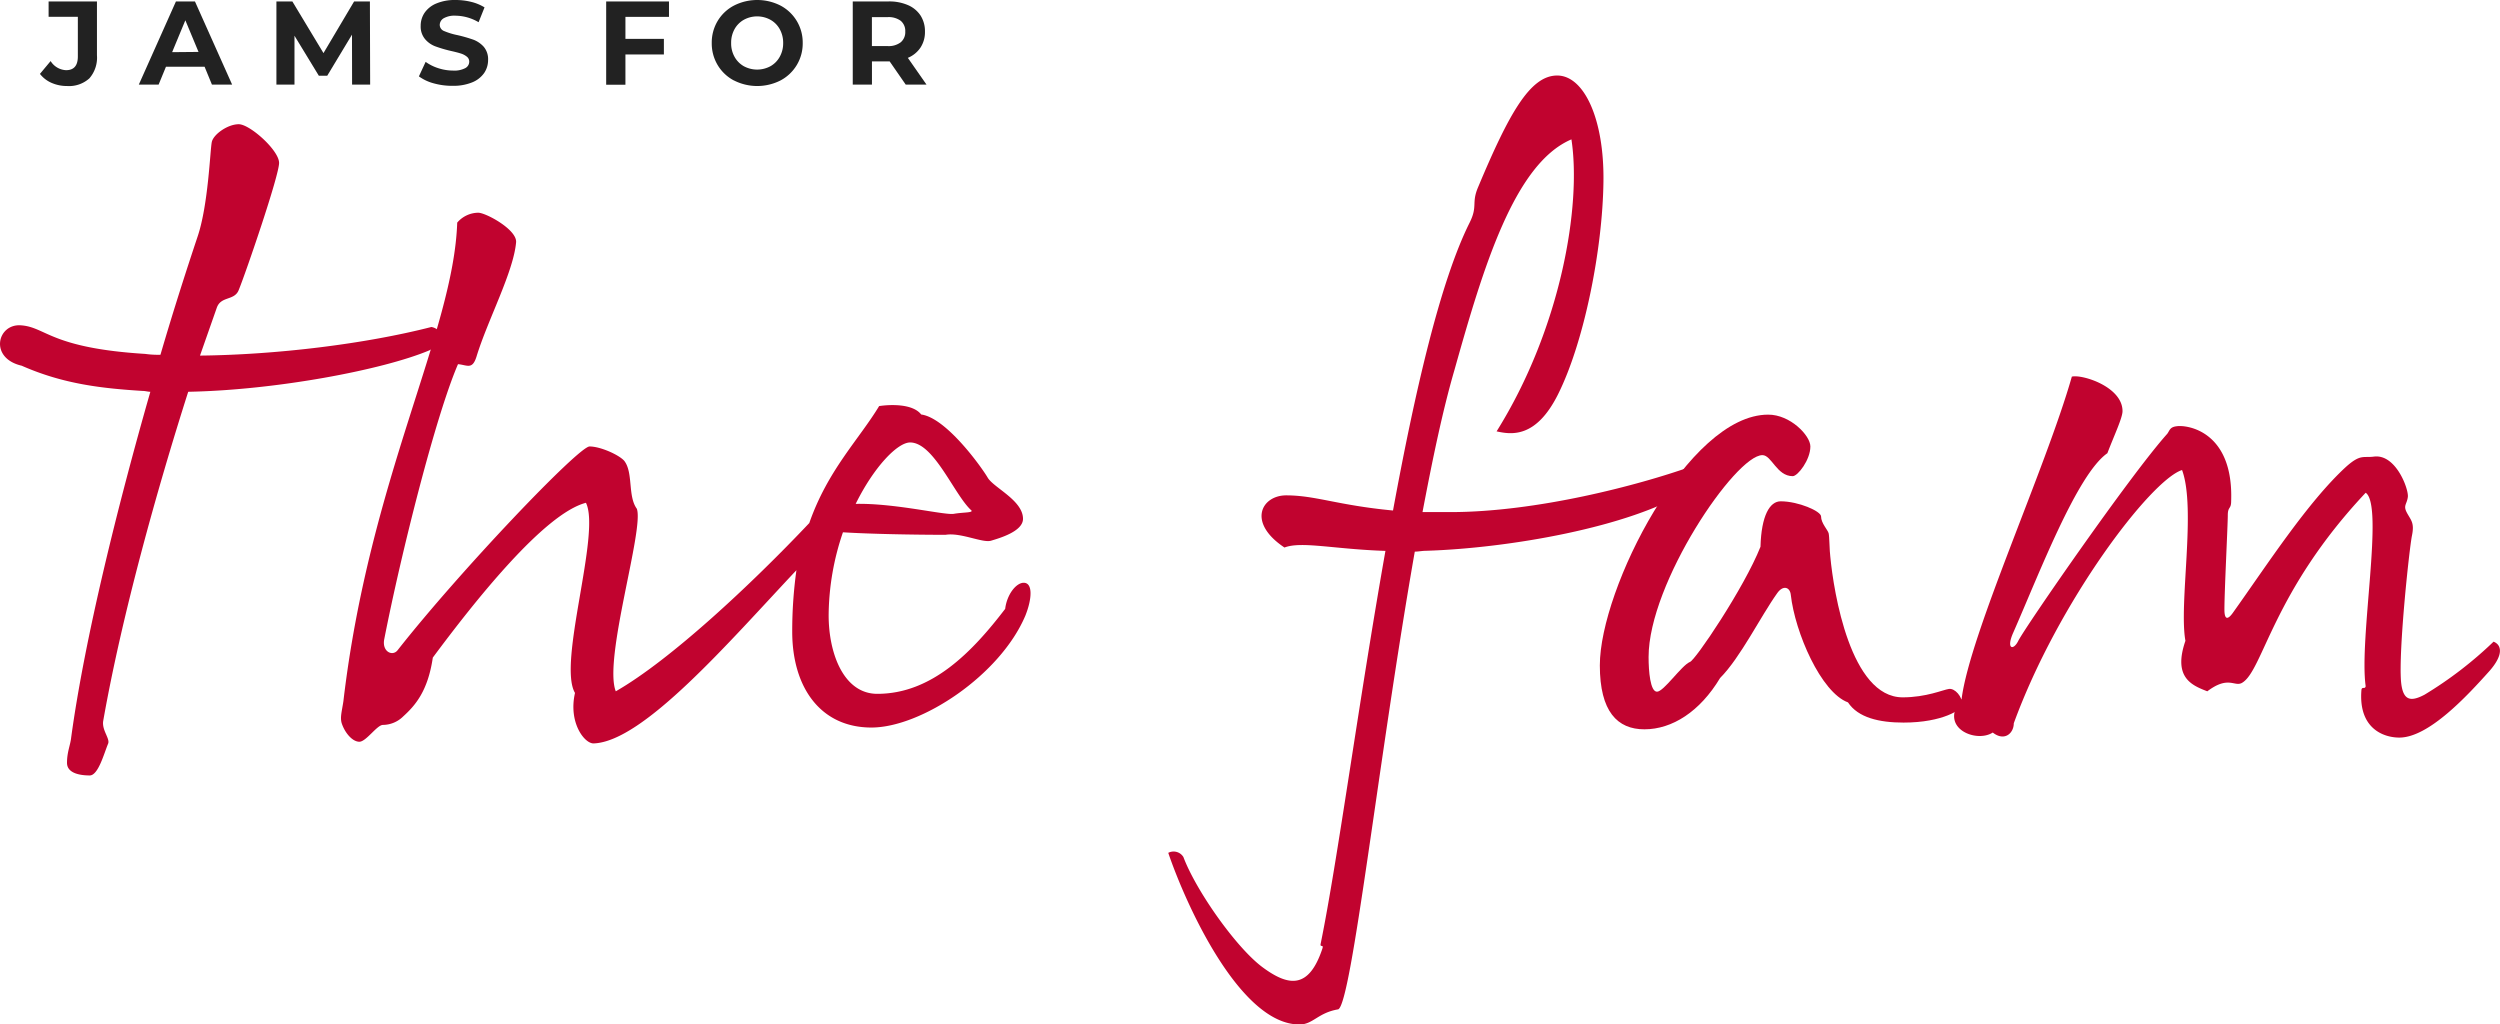
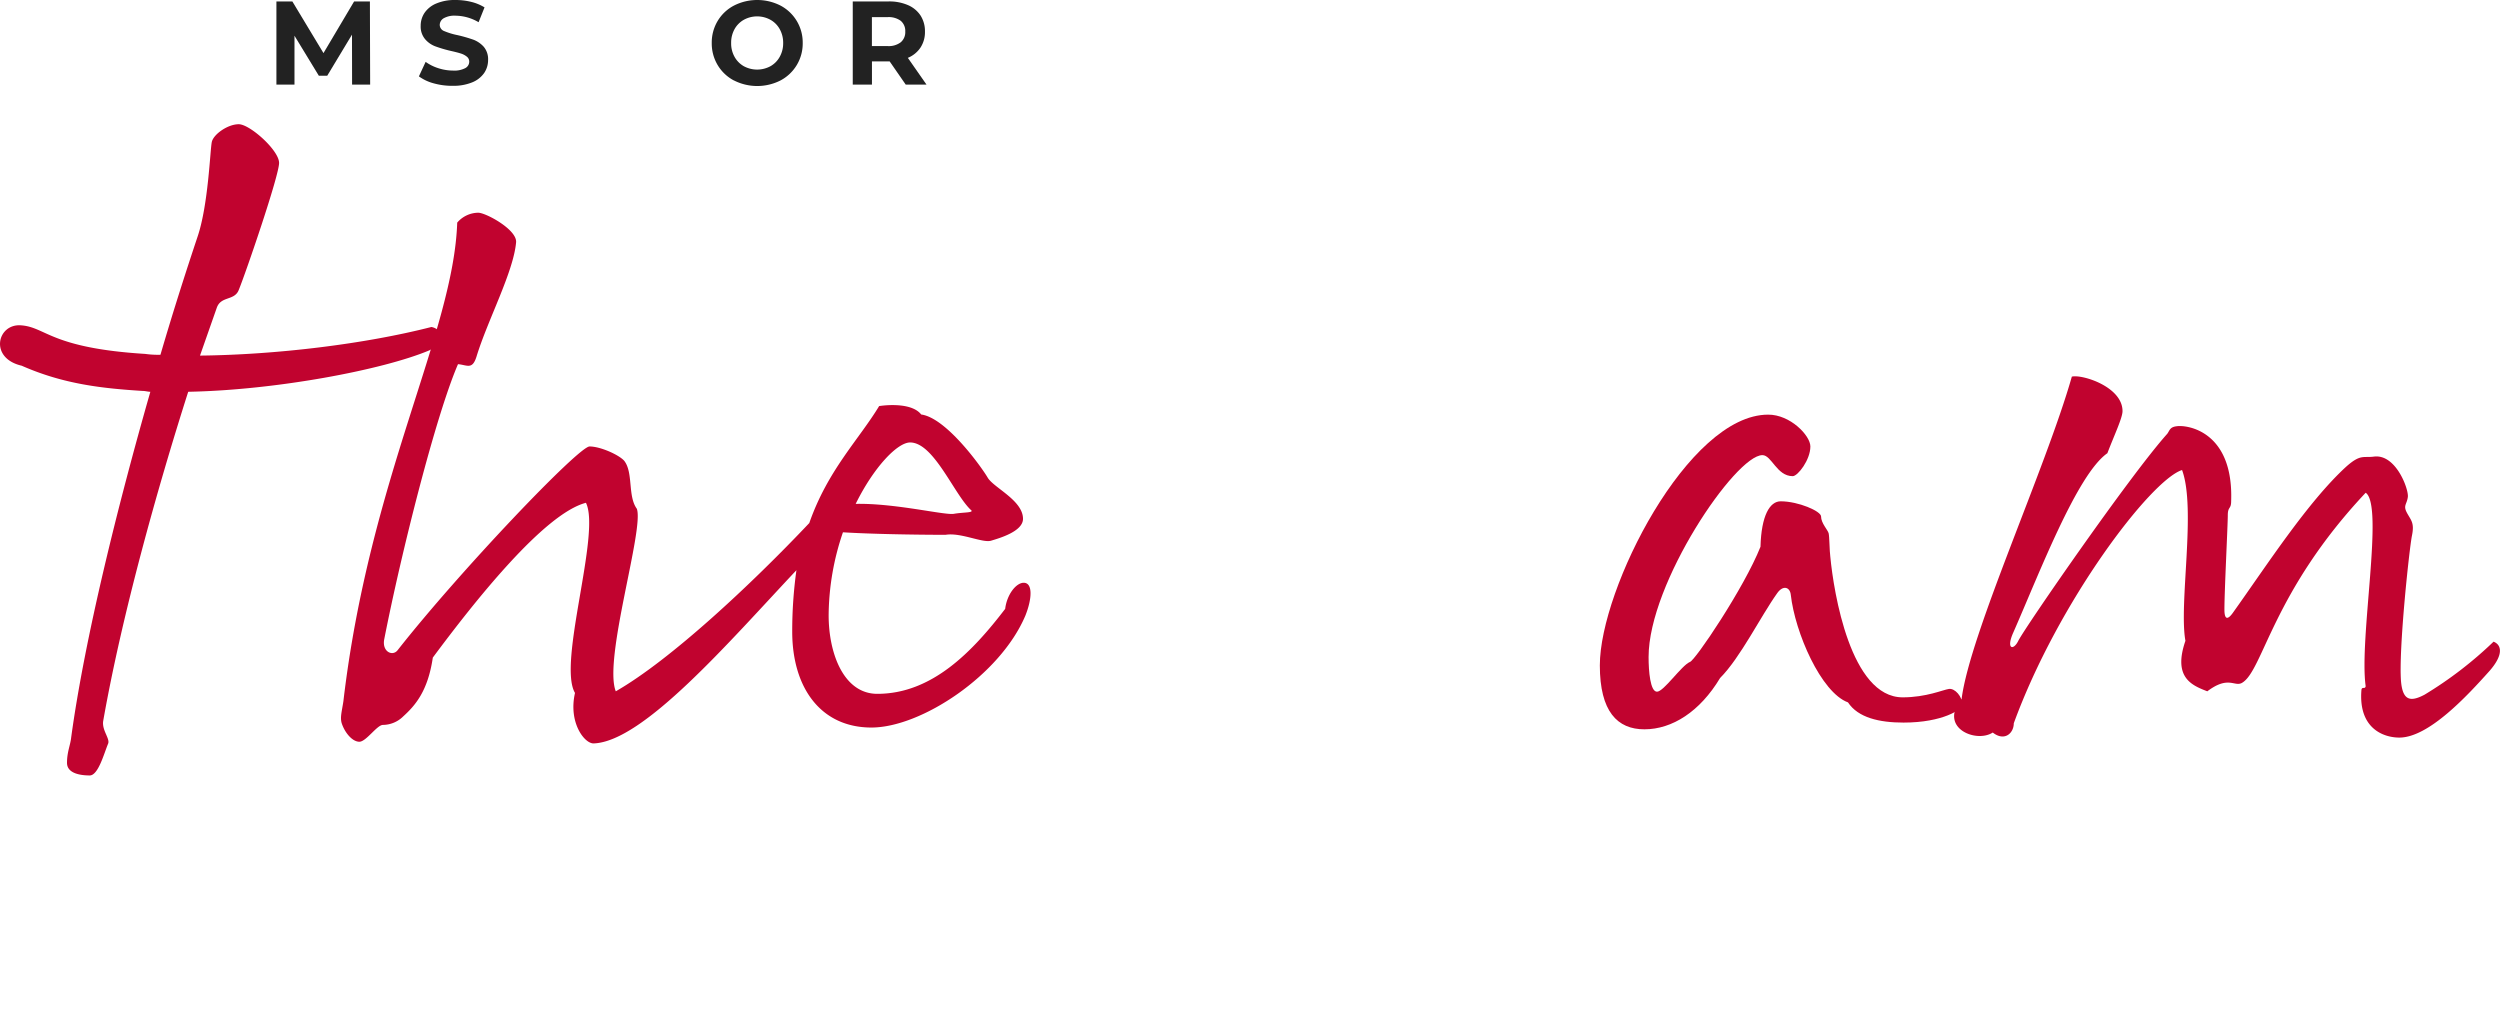
<svg xmlns="http://www.w3.org/2000/svg" id="Layer_1" data-name="Layer 1" viewBox="0 0 505.13 207">
  <defs>
    <style>.cls-1{fill:#222;}.cls-2{fill:#c1032f;}</style>
  </defs>
  <title>fam</title>
-   <path class="cls-1" d="M10.41,16.74a6,6,0,0,1-2.34-1.81l2.16-2.59a3.87,3.87,0,0,0,3.12,1.84c1.59,0,2.38-.92,2.38-2.78v-8H9.82V.29h9.77V11.18a6.36,6.36,0,0,1-1.53,4.65,6.12,6.12,0,0,1-4.52,1.55A7.68,7.68,0,0,1,10.41,16.74Z" />
-   <path class="cls-1" d="M41.34,13.49H33.53l-1.48,3.6h-4L35.55.29h3.84l7.51,16.8H42.82Zm-1.23-3L37.45,4.1l-2.67,6.44Z" />
  <path class="cls-1" d="M71.14,17.09,71.12,7l-5,8.3H64.42L59.5,7.22v9.87H55.85V.29h3.22l6.29,10.44L71.55.29h3.19l.05,16.8Z" />
  <path class="cls-1" d="M87.64,16.84a9,9,0,0,1-3-1.41L86,12.5a9,9,0,0,0,2.57,1.28,9.67,9.67,0,0,0,3,.48,4.75,4.75,0,0,0,2.45-.5,1.48,1.48,0,0,0,.79-1.3,1.26,1.26,0,0,0-.47-1,3.58,3.58,0,0,0-1.2-.64c-.49-.16-1.15-.33-2-.52A26.74,26.74,0,0,1,88,9.38a5,5,0,0,1-2.1-1.46A3.93,3.93,0,0,1,85,5.23a4.66,4.66,0,0,1,.79-2.65A5.35,5.35,0,0,1,88.17.7a9.61,9.61,0,0,1,3.9-.7,13.17,13.17,0,0,1,3.14.38A9.37,9.37,0,0,1,97.9,1.49l-1.2,3a9.35,9.35,0,0,0-4.65-1.32,4.41,4.41,0,0,0-2.42.53A1.6,1.6,0,0,0,88.85,5a1.35,1.35,0,0,0,.9,1.28,14,14,0,0,0,2.75.83,30.06,30.06,0,0,1,3.15.91,5.41,5.41,0,0,1,2.1,1.44,3.9,3.9,0,0,1,.87,2.67,4.65,4.65,0,0,1-.8,2.63,5.41,5.41,0,0,1-2.41,1.88,10,10,0,0,1-3.92.7A13.77,13.77,0,0,1,87.64,16.84Z" />
-   <path class="cls-1" d="M126.37,3.41V7.85h7.77V11h-7.77v6.12h-3.89V.29h12.69V3.41Z" />
  <path class="cls-1" d="M148.27,16.25A8.35,8.35,0,0,1,145,13.14a8.49,8.49,0,0,1-1.19-4.45A8.49,8.49,0,0,1,145,4.24a8.35,8.35,0,0,1,3.29-3.11,10.38,10.38,0,0,1,9.42,0,8.43,8.43,0,0,1,4.48,7.56,8.43,8.43,0,0,1-4.48,7.56,10.38,10.38,0,0,1-9.42,0Zm7.4-2.87a4.86,4.86,0,0,0,1.88-1.91,5.54,5.54,0,0,0,.69-2.78,5.6,5.6,0,0,0-.69-2.79A4.84,4.84,0,0,0,155.67,4a5.59,5.59,0,0,0-5.38,0,4.9,4.9,0,0,0-1.88,1.9,5.6,5.6,0,0,0-.68,2.79,5.53,5.53,0,0,0,.68,2.78,4.93,4.93,0,0,0,1.88,1.91,5.66,5.66,0,0,0,5.38,0Z" />
  <path class="cls-1" d="M183,17.09l-3.24-4.68h-3.58v4.68H172.3V.29h7.27a9.46,9.46,0,0,1,3.88.74A5.75,5.75,0,0,1,186,3.14a5.87,5.87,0,0,1,.89,3.24,5.7,5.7,0,0,1-.9,3.23,5.65,5.65,0,0,1-2.56,2.08l3.77,5.4ZM182,4.21a4.09,4.09,0,0,0-2.66-.75h-3.17V9.31h3.17A4,4,0,0,0,182,8.54a2.66,2.66,0,0,0,.91-2.16A2.66,2.66,0,0,0,182,4.21Z" />
  <path class="cls-2" d="M29.36,71.51a18.48,18.48,0,0,0,3.06.17c2.73-9.35,5.44-17.68,7.48-23.8,2.21-6.46,2.55-17.68,2.9-19.21S46,25.1,48.24,25.1s8.15,5.27,8.15,7.82-6.63,21.93-8.15,25.67c-.86,2.21-3.58,1.19-4.43,3.57l-3.4,9.69c15.64-.17,33.49-2.38,46.75-5.78,2,.34,3.57,2.89-.51,4.76-9.35,3.91-30.94,8-48.62,8.33-6.29,19.72-13.42,45.22-17.17,66.47-.33,1.87,1.37,3.57,1,4.59-.84,2-2,6.46-3.73,6.46s-4.59-.34-4.59-2.55.68-3.57.84-5.1c2.73-20.06,9.52-47.26,16-69.87-.5,0-1-.17-1.52-.17-8.17-.51-16-1.36-24.48-5.1-6.63-1.53-4.93-8.5-.17-8.16C9.31,66.07,10.16,70.32,29.36,71.51Z" />
  <path class="cls-2" d="M177.26,140.19c11.05,0,19.21-8.5,25.84-17.17.34-2.89,2.21-5.27,3.74-5.27,1.87,0,1.7,3.23.34,6.63C202.08,136.45,186.1,147,176.07,147c-10.2,0-16-8-16-19.38a89,89,0,0,1,.85-12.41c-13.6,14.45-30.94,34.68-41,35-1.87,0-5.1-4.25-3.74-10.2-3.57-6,5.27-32.3,2.21-38.42-8.5,2.21-22.61,20.06-30.94,31.28-1,6.8-3.57,9.69-6,11.9a5.89,5.89,0,0,1-4.08,1.7c-1.19,0-3.4,3.4-4.76,3.4s-2.89-1.7-3.57-3.74c-.34-1.19,0-2.21.34-4.42,5.27-45,22.27-74.63,23-96.73a5.67,5.67,0,0,1,4.25-2c1.53,0,7.82,3.4,7.65,5.95-.51,6-5.78,15.81-8,23.12-.85,2.72-1.87,1.7-3.74,1.53C88,84.09,81,112,77.64,129.14c-.51,2.55,1.7,3.57,2.72,2.21,12.58-16,36.55-41.14,38.76-41.14s5.95,1.7,7,2.89c1.87,2.38.68,7.14,2.55,9.69,1.53,4.08-6.8,30.43-4.25,36.89,11-6.29,27.37-21.59,39.1-34,3.74-10.71,10-16.83,14.11-23.63,2.21-.34,6.8-.51,8.5,1.7,5.1.68,12.24,10.71,13.43,12.75s7.14,4.59,7.14,8.33c0,2.55-4.76,3.91-6.46,4.42s-6.12-1.7-9.18-1.19c-6.29,0-15.47-.17-20.74-.51a52.67,52.67,0,0,0-2.89,16.66C167.4,132,170.46,140.19,177.26,140.19ZM196.13,103c-3.4-3.23-7.48-13.6-12.24-13.6-2.55,0-7.31,4.93-11,12.41,8-.17,18.19,2.38,19.89,2C194.77,103.47,197,103.64,196.13,103Z" />
-   <path class="cls-2" d="M317.51,28.16c-11.56,4.93-17.85,26-23.63,46.58-2.38,8.16-4.42,18-6.46,28.73H293c17.51,0,38.08-5.44,48.62-9.18,2,.17,3.4,2.38-.34,4.76-11.9,7.48-36.55,11.73-53.21,12.24-.68,0-1.53.17-2.21.17-7.31,41.65-12.75,91.29-15.47,92.48-4.08.68-5.1,3.06-7.82,3.06-12.07,0-23-24.31-26.52-34.68a2.32,2.32,0,0,1,3.06.85c2.55,6.8,10.71,18.36,16,22.27s9.35,4.42,12.07-3.74c.34-1-.51-.17-.34-1,3.4-16.66,7.65-48.62,13.09-79.39-10.37-.34-17-2-20.4-.68-7.65-5.1-4.59-10.54.34-10.54,5.95,0,10.37,2,21.59,3.06,4.42-24,9.52-46.24,15.47-58.14,1.7-3.4.34-3.91,1.7-7.14,6.29-15,10.54-22.61,16-22.61s9.52,8.84,9.35,21.42c-.17,13.77-3.91,32.47-9.18,43-4.42,8.84-9.35,8.16-12.41,7.48C315.47,66.24,319.55,41.42,317.51,28.16Z" />
  <path class="cls-2" d="M365.79,90.21c0,2.72-2.55,6-3.57,6-3.23,0-4.25-4.25-6.12-4.25-5.44,0-23,25.84-23,40.8,0,2.89.34,7,1.7,7s4.93-5.27,6.63-6c1-.17,11-15,14.28-23.29.17-6.29,1.87-9.18,4.08-9.18,3.57,0,8.16,2,8.16,3.06,0,1.36,1.36,2.72,1.53,3.4s.17,3.57.34,4.76c.68,7.14,4.08,28.39,14.62,28.39,4.76,0,8.16-1.53,9.35-1.7s2.72,1.53,2.72,3.23c0,.85-3.91,3.57-11.9,3.57-4.93,0-9.18-1-11.22-4.08-5.44-2-10.71-14.11-11.56-21.76-.17-1.53-1.53-2-2.72-.34-3.4,4.76-7.48,13.09-11.56,17.17-4.08,6.8-9.69,10.37-15.3,10.37-5.44,0-9-3.57-9-12.92,0-15.47,17.85-50.66,34-50.66C361.71,83.75,365.79,88,365.79,90.21Z" />
  <path class="cls-2" d="M428.86,83.07c0,1.36-1.7,4.93-3.06,8.5-6.12,4.25-13.77,24.31-19,36.21-1.53,3.4,0,3.74,1,1.7,1.36-2.72,22.61-33.49,30.09-41.82.51-.68.51-1.36,1.87-1.53,2-.34,11.56.85,11.05,15.13,0,1.7-.68,1-.68,2.89s-.68,15.3-.68,19c0,2.38.85,1.87,1.7.68,6.8-9.52,15.13-22.44,22.95-29.58,2.89-2.55,3.4-1.7,5.61-2,4.42-.51,7,6.63,6.8,8.16s-1,1.7-.17,3.23,1.53,2,1,4.59-2.72,23-2.21,29.41c.34,3.91,1.87,4.25,4.76,2.72a78.76,78.76,0,0,0,13.94-10.71c1.7.68,2,2.72-.85,5.95-4.42,4.93-12.24,13.43-18.19,13.43-3.23,0-8.33-1.87-7.65-9.69.17-.68.68,0,.85-.68-1.36-9.69,3.74-36.55,0-39.1-18.87,20.06-20.74,36-25,38.42-1.53.85-2.72-1.53-7,1.7-3.06-1.19-7-2.72-4.42-10.2-1.36-7.48,2.21-26.69-.68-34.51-6.29,2-25,26.52-34,51.17,0,2-1.87,3.74-4.25,1.87-3.4,2.21-11.05-1-6.29-6.8,1.7-13.26,17-46.58,22.27-65.11C420.7,75.59,428.86,78.14,428.86,83.07Z" />
</svg>